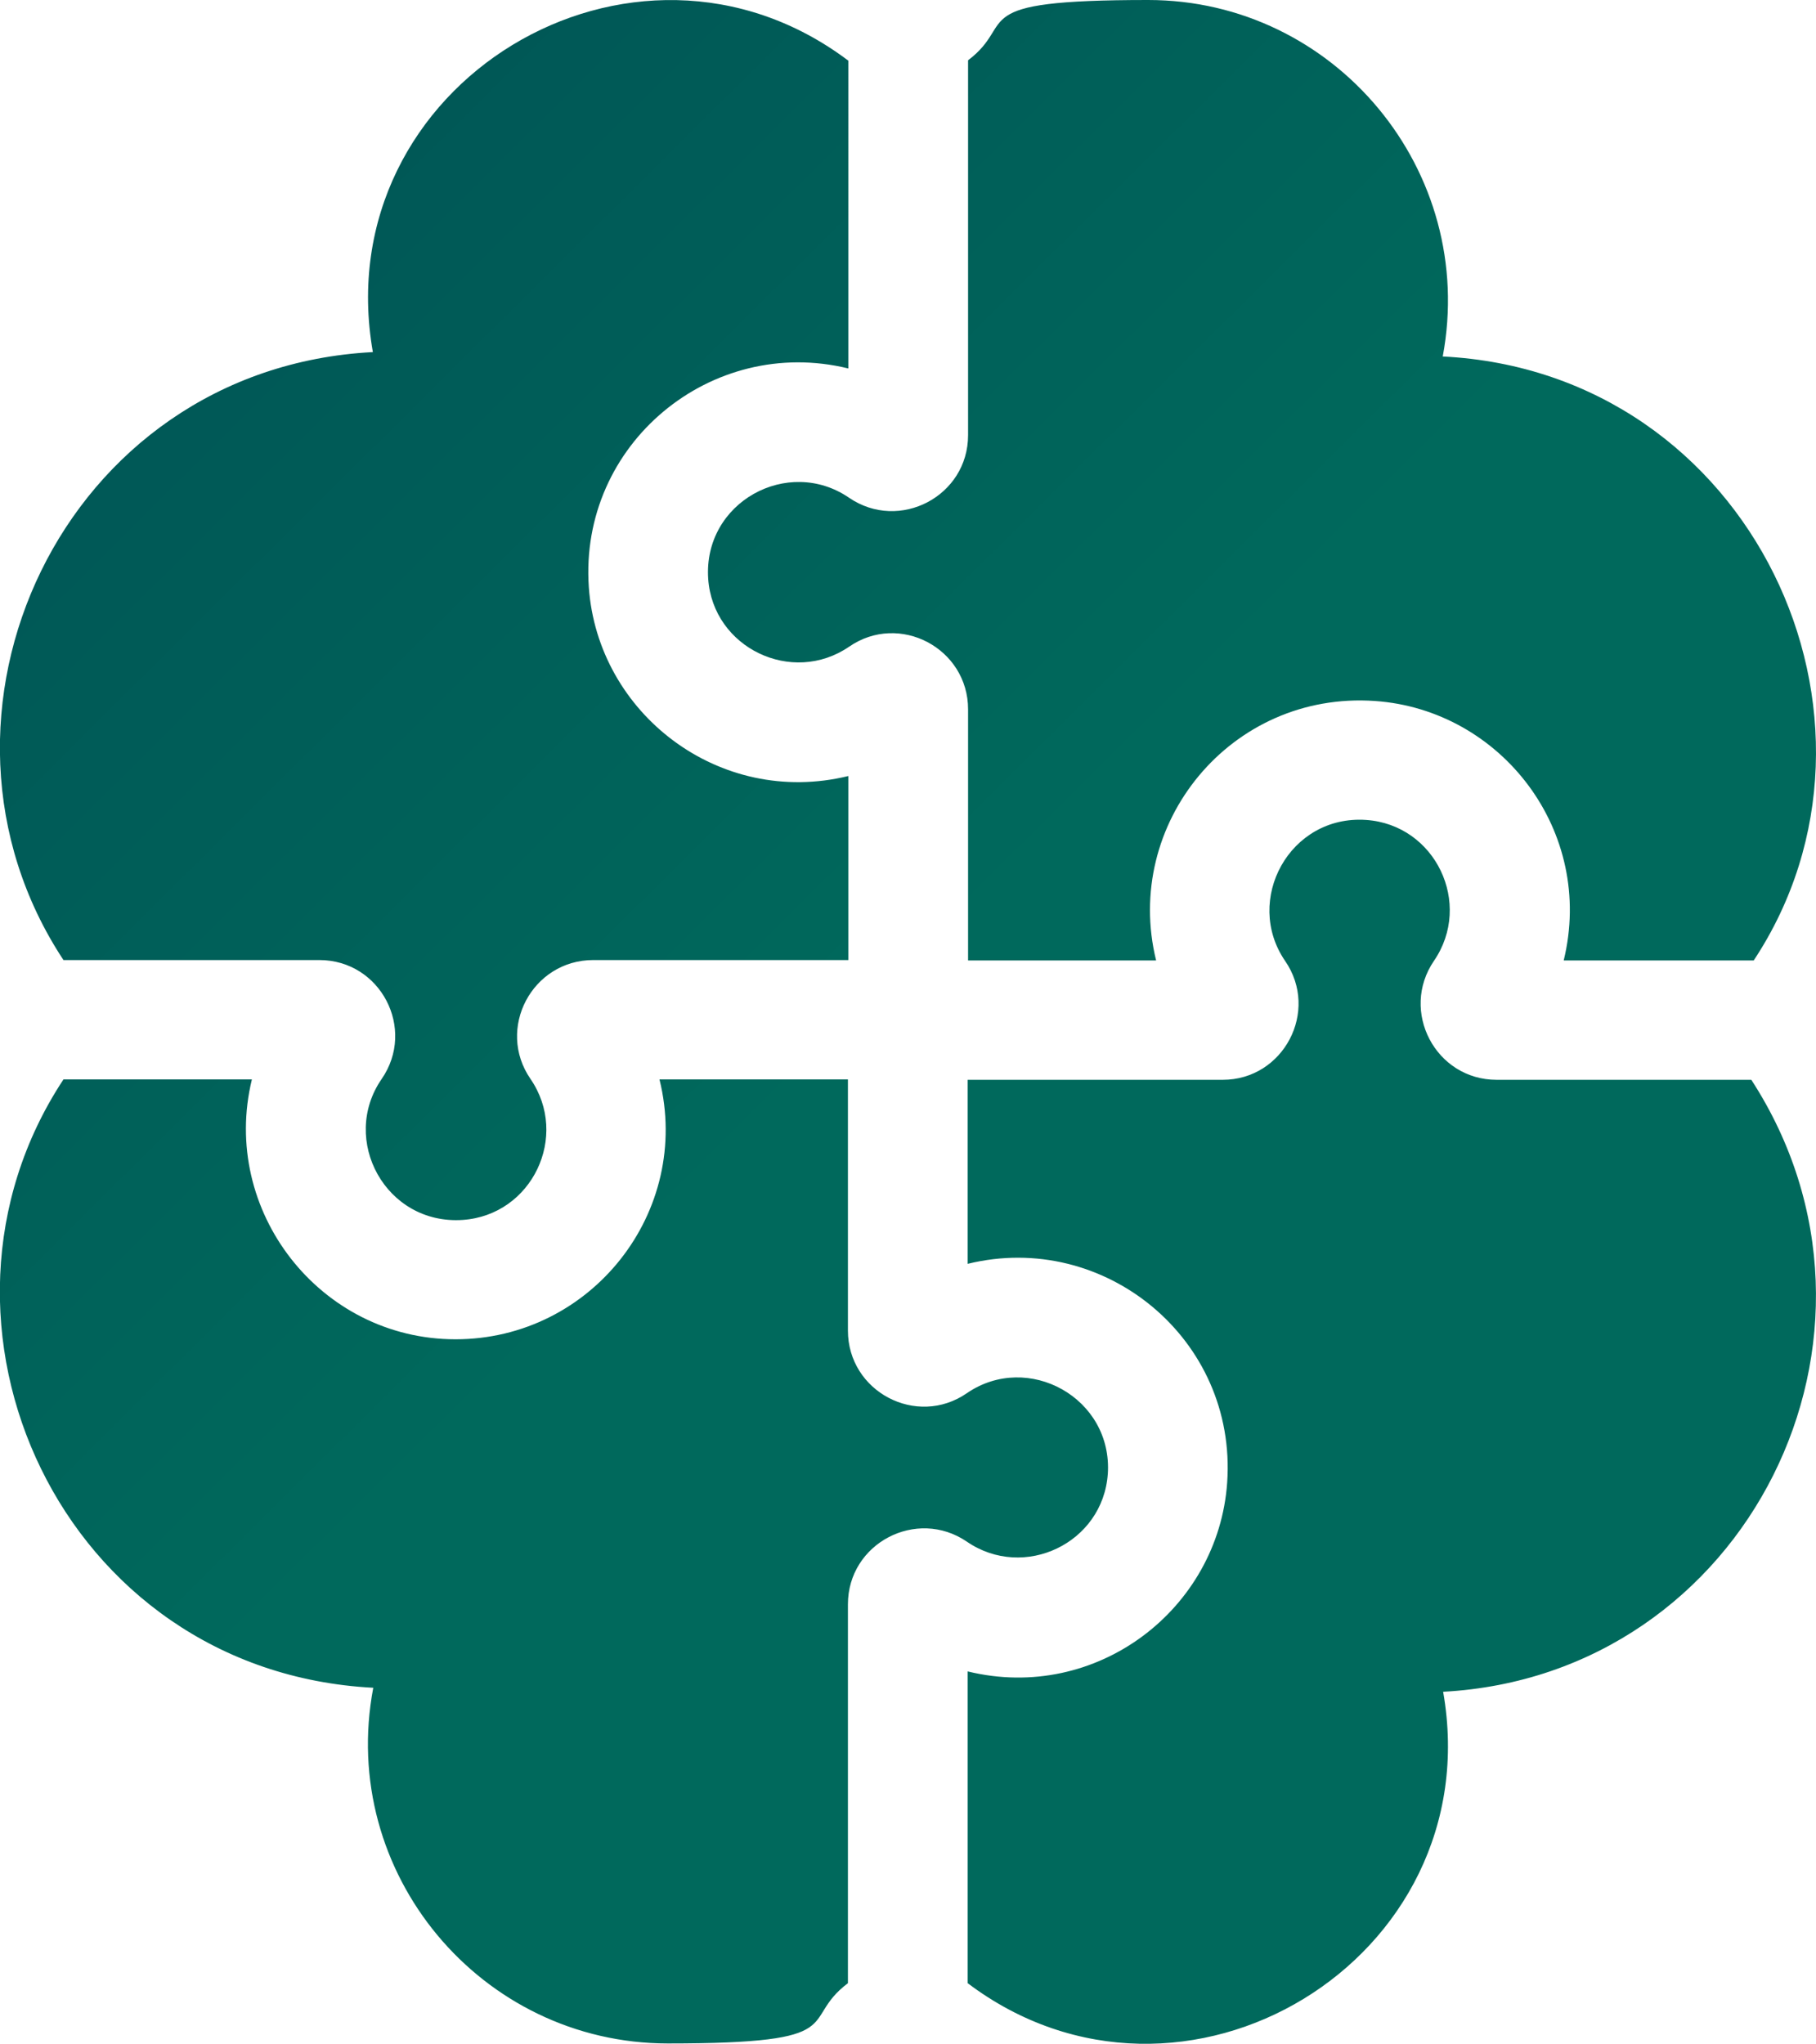
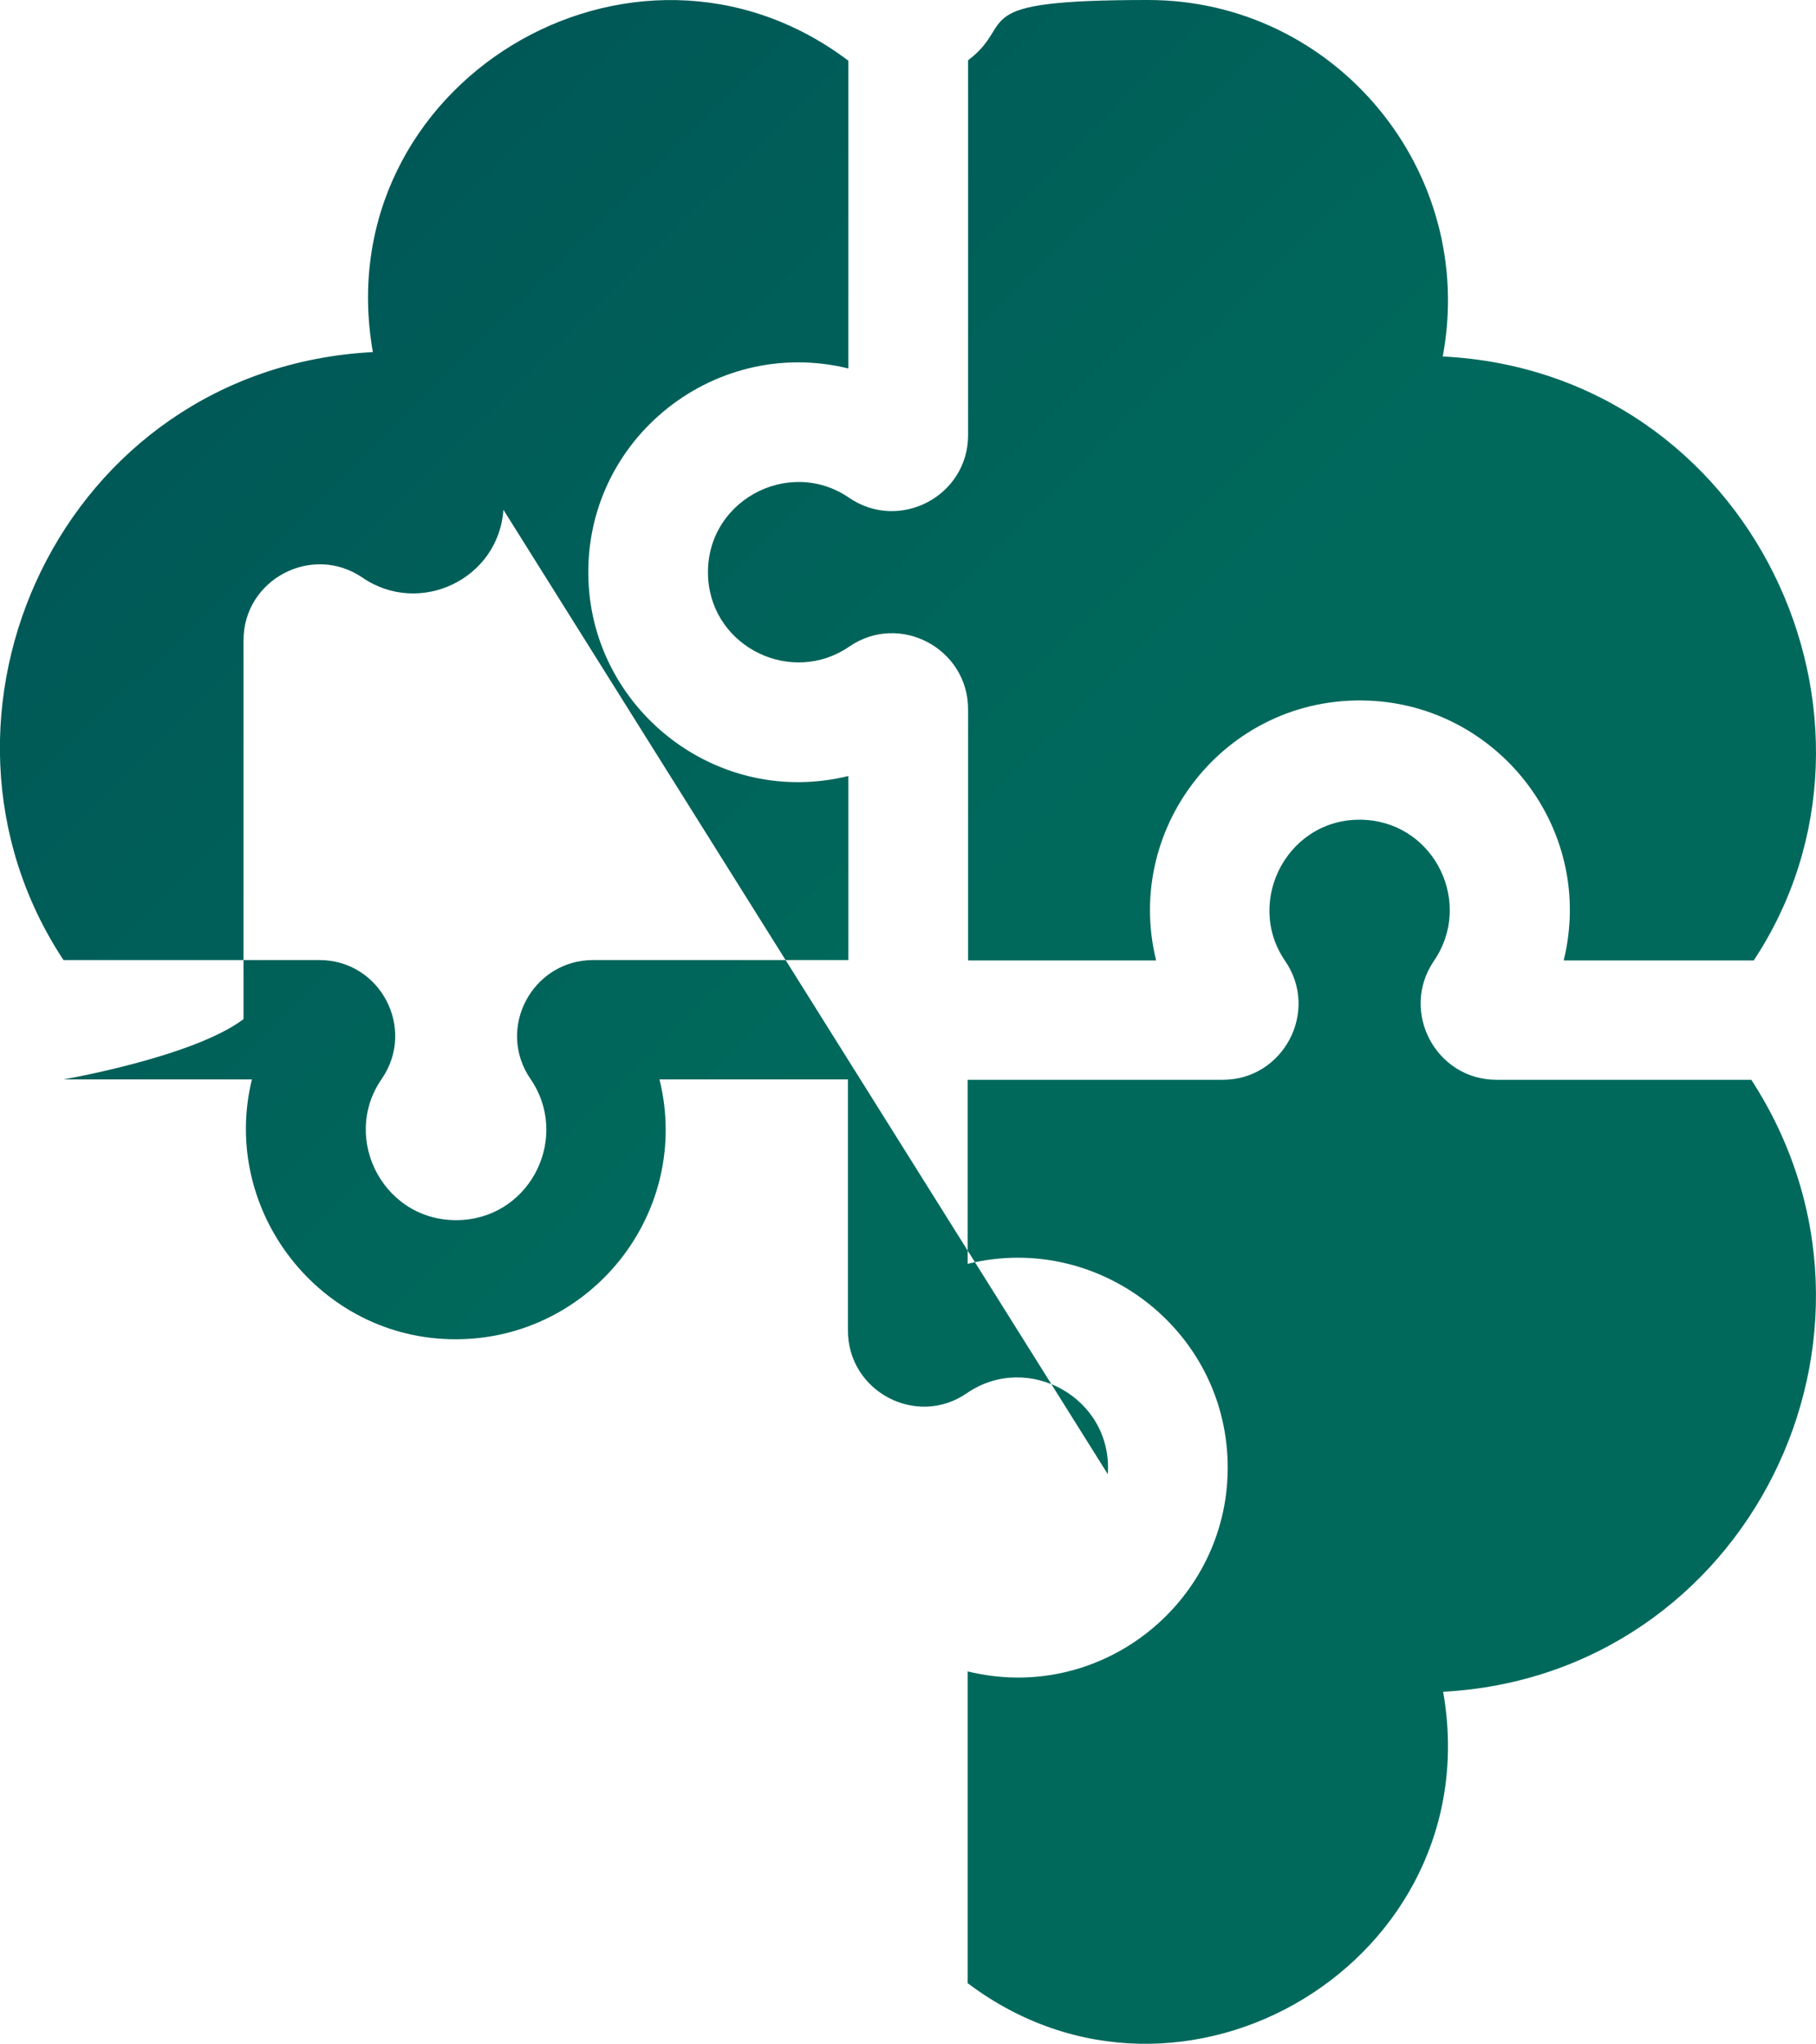
<svg xmlns="http://www.w3.org/2000/svg" version="1.1" viewBox="0 0 454.9 512">
  <defs>
    <style>
      .cls-1 {
        fill: url(#linear-gradient);
      }
    </style>
    <linearGradient id="linear-gradient" x1="-16.3" y1="10.7" x2="224.3" y2="252.8" gradientUnits="userSpaceOnUse">
      <stop offset="0" stop-color="#005154" />
      <stop offset="1" stop-color="#00695c" />
    </linearGradient>
  </defs>
  <g>
    <g id="Layer_1">
-       <path class="cls-1" d="M177.4,145c1.2,17.3,21,26.8,35.3,17,12.6-8.7,29.8.4,29.8,15.7v62.9h47.1c-8.4-34.2,18.7-67.5,54.8-65,31.7,2.2,55.2,32.7,47.3,65h47.6c39.8-60.2-.3-147.4-77.9-151.3C370.1,42.8,334.4,0,287.6,0s-32.5,5.6-45.1,15.1v93.9c0,15.3-17.2,24.3-29.8,15.7-15.3-10.5-36.6,1.1-35.3,20.3ZM80,240.5c15.3,0,24.3,17.2,15.6,29.8-10.5,15.2,1,36.6,20.3,35.3,17.4-1.2,26.8-21,17-35.3-8.7-12.6.4-29.8,15.7-29.8h63.9v-46.1c-32.3,7.9-62.8-15.7-65-47.3-2.5-35.9,30.7-63.2,65-54.8V15.2c-53.8-40.6-130.9,5.8-119.1,73C15.3,92.3-24.3,179.6,15.9,240.5h64.1ZM438.8,270.5h-63.9c-15.3,0-24.3-17.2-15.7-29.8,9.8-14.3.4-34.1-17-35.3-19.2-1.3-30.7,20.1-20.3,35.3,8.7,12.6-.4,29.8-15.6,29.8h-63.9v46.1c34.2-8.4,67.5,18.8,65,54.8-2.2,31.7-32.7,55.2-65,47.3v78.1c53.8,40.6,130.9-5.8,119.1-73,76.2-4.1,118.6-89.5,77.2-153.3h0ZM277.5,369.3c1.3-19.1-20-30.8-35.3-20.3-12.6,8.7-29.8-.4-29.8-15.7v-62.9h-47.2c8.2,33.2-17.1,65.1-51.1,65.1s-59-32.3-51-65.1H15.9c-40.2,60.9-.7,148.3,77.6,152.4-8.8,46.4,27,89.1,73.8,89.1s32.5-5.6,45.1-15.1v-94.9c0-15.3,17.2-24.3,29.8-15.7,14.3,9.8,34.1.4,35.3-17h0Z" />
+       <path class="cls-1" d="M177.4,145c1.2,17.3,21,26.8,35.3,17,12.6-8.7,29.8.4,29.8,15.7v62.9h47.1c-8.4-34.2,18.7-67.5,54.8-65,31.7,2.2,55.2,32.7,47.3,65h47.6c39.8-60.2-.3-147.4-77.9-151.3C370.1,42.8,334.4,0,287.6,0s-32.5,5.6-45.1,15.1v93.9c0,15.3-17.2,24.3-29.8,15.7-15.3-10.5-36.6,1.1-35.3,20.3ZM80,240.5c15.3,0,24.3,17.2,15.6,29.8-10.5,15.2,1,36.6,20.3,35.3,17.4-1.2,26.8-21,17-35.3-8.7-12.6.4-29.8,15.7-29.8h63.9v-46.1c-32.3,7.9-62.8-15.7-65-47.3-2.5-35.9,30.7-63.2,65-54.8V15.2c-53.8-40.6-130.9,5.8-119.1,73C15.3,92.3-24.3,179.6,15.9,240.5h64.1ZM438.8,270.5h-63.9c-15.3,0-24.3-17.2-15.7-29.8,9.8-14.3.4-34.1-17-35.3-19.2-1.3-30.7,20.1-20.3,35.3,8.7,12.6-.4,29.8-15.6,29.8h-63.9v46.1c34.2-8.4,67.5,18.8,65,54.8-2.2,31.7-32.7,55.2-65,47.3v78.1c53.8,40.6,130.9-5.8,119.1-73,76.2-4.1,118.6-89.5,77.2-153.3h0ZM277.5,369.3c1.3-19.1-20-30.8-35.3-20.3-12.6,8.7-29.8-.4-29.8-15.7v-62.9h-47.2c8.2,33.2-17.1,65.1-51.1,65.1s-59-32.3-51-65.1H15.9s32.5-5.6,45.1-15.1v-94.9c0-15.3,17.2-24.3,29.8-15.7,14.3,9.8,34.1.4,35.3-17h0Z" />
    </g>
  </g>
</svg>